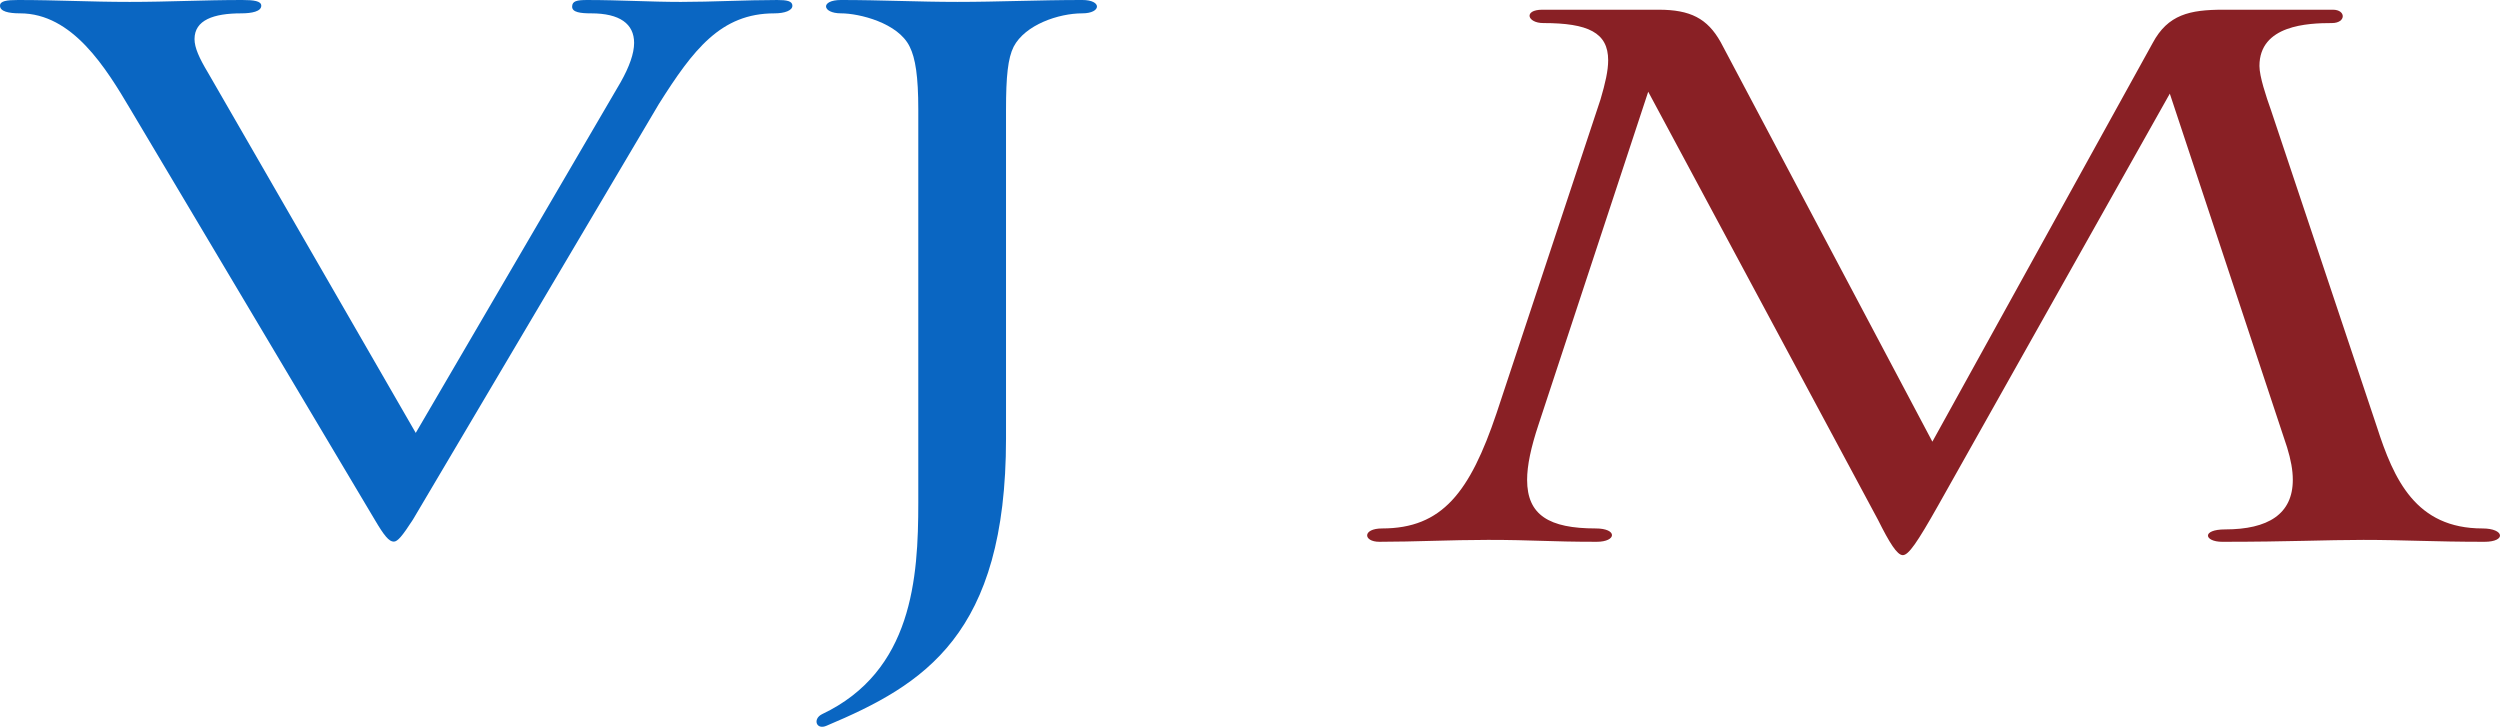
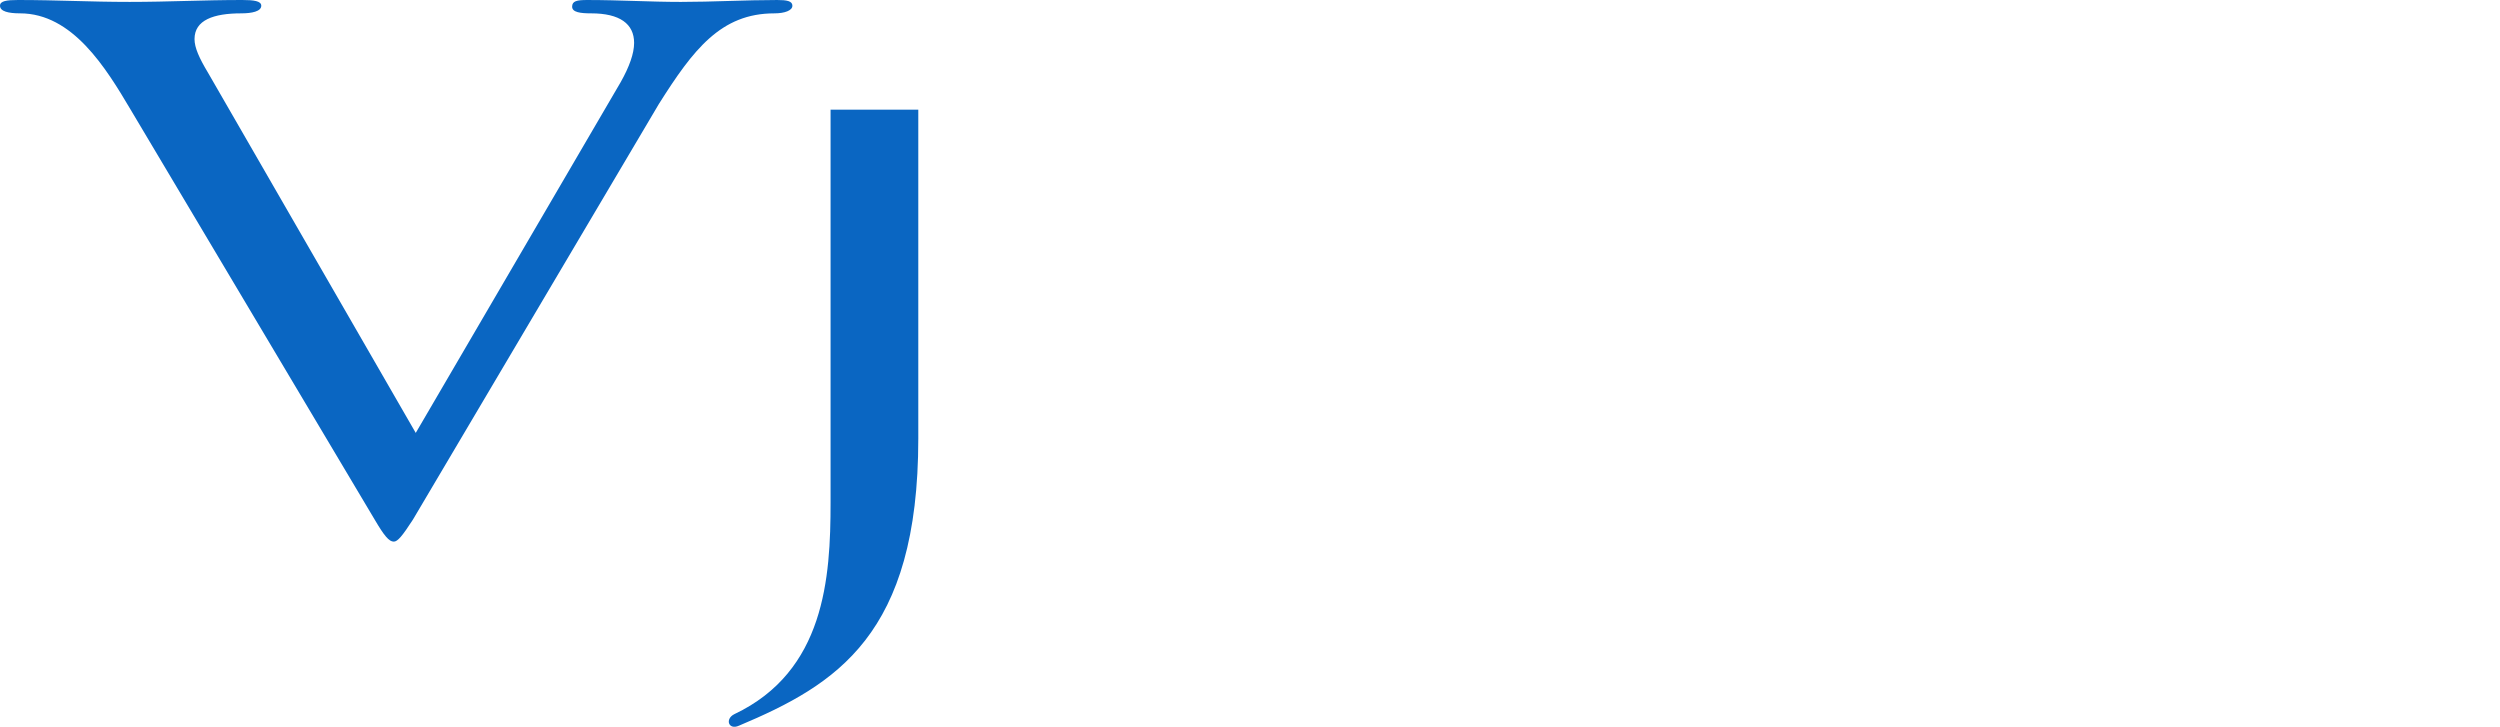
<svg xmlns="http://www.w3.org/2000/svg" id="b" data-name="Calque 2" width="509.976" height="148.258" viewBox="0 0 509.976 148.258">
  <g id="c" data-name="Calque 1">
    <g>
      <path d="M26.649,22.368C21.591,13.81,14.784,2.723,4.086,2.723,1.751,2.723,0,2.333,0,1.167,0,.195,1.361,0,3.696,0c7.975,0,14.588.389,22.758.389,7.975,0,14.979-.389,22.952-.389,2.335,0,3.891.195,3.891,1.167,0,1.167-1.946,1.556-4.086,1.556-5.64,0-9.53,1.361-9.53,5.252,0,1.751.972,3.89,2.723,6.807l42.405,73.527L126.63,16.728c1.751-3.112,2.723-5.835,2.723-7.975,0-3.89-2.918-6.03-8.753-6.03-2.14,0-3.891-.195-3.891-1.361s.972-1.361,3.112-1.361c6.614,0,12.838.389,19.063.389,6.419,0,13.226-.389,19.645-.389,1.946,0,3.112.195,3.112,1.167s-1.556,1.556-3.695,1.556c-10.893,0-16.535,7.391-23.537,18.479l-50.185,84.809c-2.14,3.307-3.112,4.474-3.891,4.474-.972,0-1.944-1.167-3.89-4.474L26.649,22.368Z" fill="#0a66c2" />
-       <path d="M187.323,22.368c0-6.807-.584-10.503-1.751-12.837-2.335-4.863-10.31-6.809-14.005-6.809-3.891,0-4.281-2.723,0-2.723,8.168,0,15.756.389,23.73.389,8.365,0,16.535-.389,25.482-.389,4.086,0,3.891,2.723,0,2.723-4.863,0-11.67,2.333-14.005,6.809-1.167,2.333-1.556,6.03-1.556,12.837v67.108c0,40.07-16.728,50.185-36.568,58.55-2.14.972-2.918-1.361-.974-2.335,18.479-8.753,19.647-27.815,19.647-43.182V22.368Z" fill="#0a66c2" />
-       <path d="M442.62,19.1l-47.266,84.03c-4.281,7.586-6.031,10.114-7.2,10.114s-2.723-2.528-5.056-7.196l-46.878-87.337-22.37,67.885c-1.556,4.668-2.335,8.365-2.335,11.282,0,7.198,4.474,9.921,14.005,9.921,4.475,0,4.281,2.723.195,2.723-9.726,0-12.838-.389-22.175-.389-7.586,0-14.977.389-22.174.389-3.307,0-3.502-2.723.583-2.723,12.254,0,17.896-7.393,23.342-23.537l21.203-63.996c.972-3.307,1.556-5.835,1.556-7.975,0-5.64-4.086-7.586-13.228-7.586-3.307,0-4.084-2.723-.195-2.723h23.731c6.419,0,9.921,1.751,12.644,6.614l43.184,81.501,44.933-81.308c3.112-5.835,7.586-6.807,14.393-6.807h22.371c2.723,0,2.723,2.723-.196,2.723-4.863,0-14.782.389-14.782,8.753,0,2.14,1.361,6.224,2.333,8.949l21.593,64.578c3.502,10.893,7.975,20.814,21.589,20.814,4.474,0,4.863,2.723.389,2.723-10.502,0-16.34-.389-24.702-.389-7.782,0-14.979.389-28.789.389-3.695,0-4.281-2.528.583-2.528,8.754,0,13.81-3.112,13.81-10.116,0-1.946-.389-4.084-1.165-6.614l-23.926-72.164Z" fill="#892025" />
+       <path d="M187.323,22.368v67.108c0,40.07-16.728,50.185-36.568,58.55-2.14.972-2.918-1.361-.974-2.335,18.479-8.753,19.647-27.815,19.647-43.182V22.368Z" fill="#0a66c2" />
    </g>
  </g>
</svg>